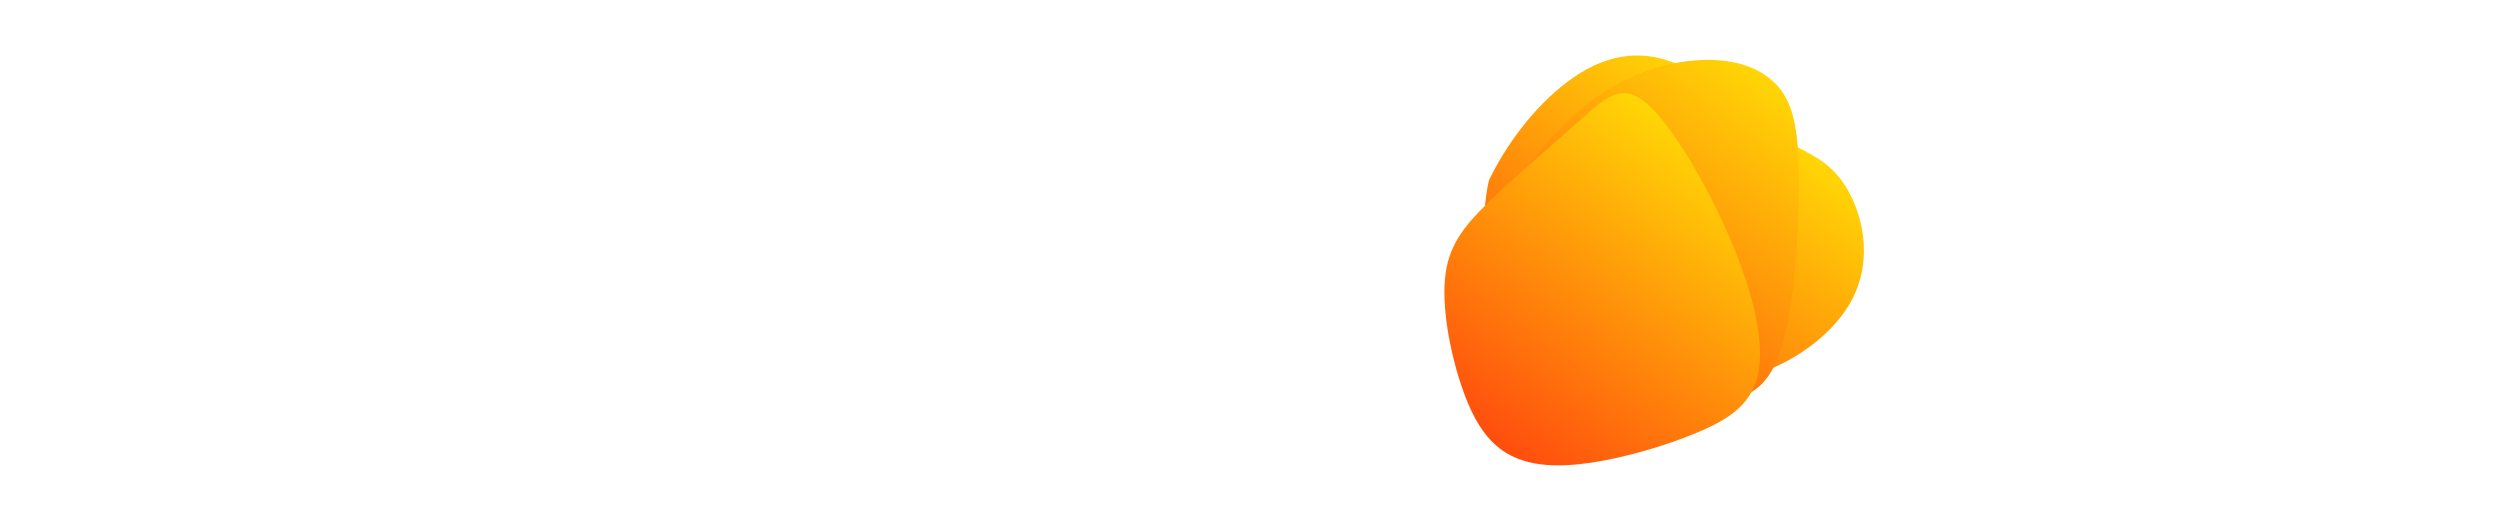
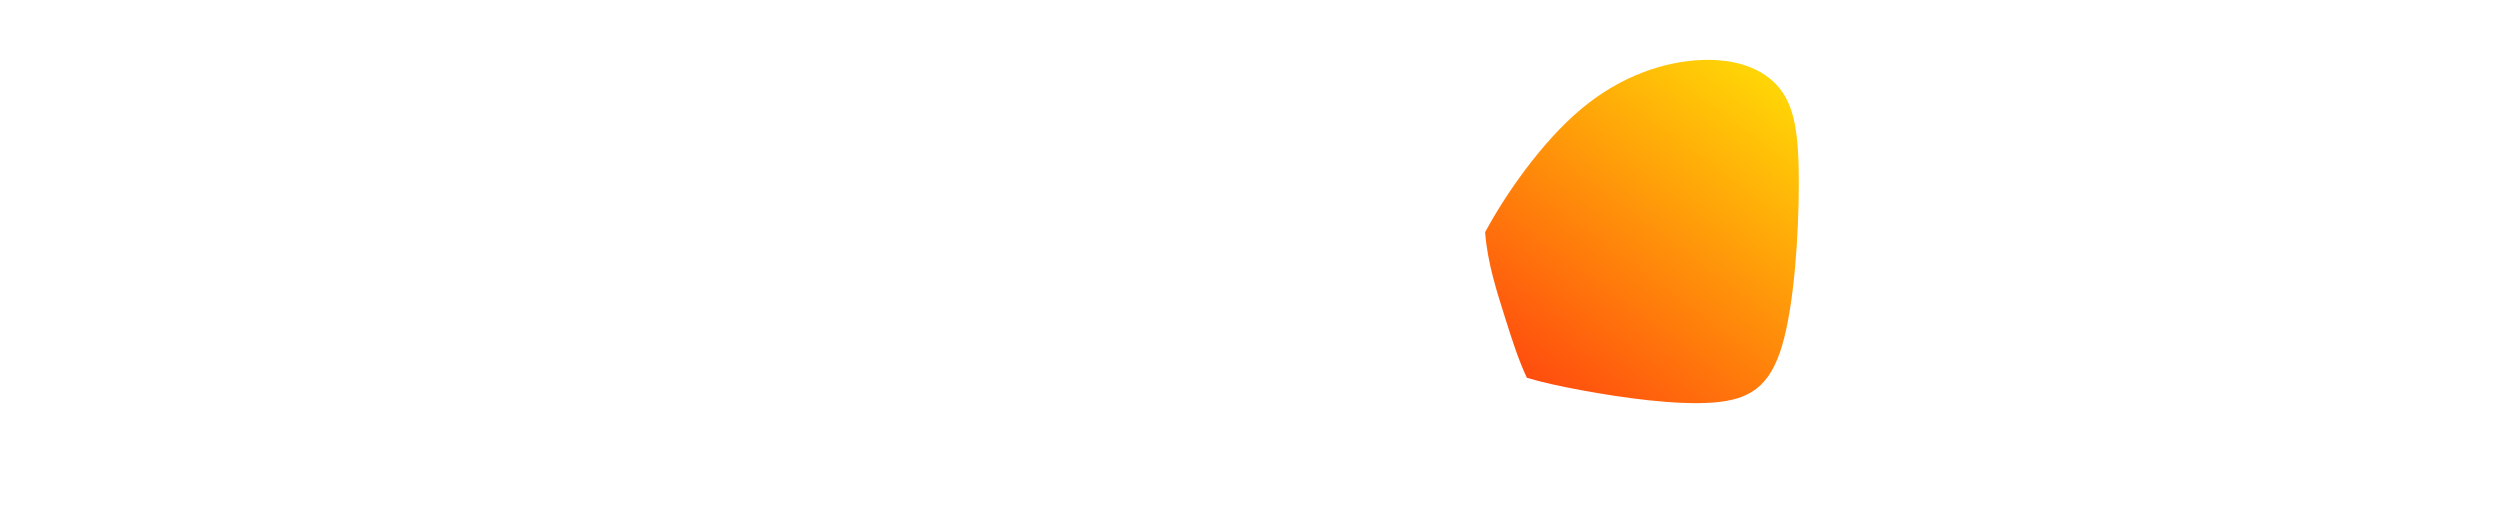
<svg xmlns="http://www.w3.org/2000/svg" xmlns:xlink="http://www.w3.org/1999/xlink" id="_圖層_1" data-name="圖層 1" viewBox="0 0 1920 400">
  <defs>
    <style>
      .cls-1 {
        fill: url(#linear-gradient-2);
      }

      .cls-2 {
        fill: url(#linear-gradient-3);
      }

      .cls-3 {
        clip-path: url(#clippath-1);
      }

      .cls-4 {
        clip-rule: evenodd;
        fill: none;
      }

      .cls-5 {
        clip-path: url(#clippath-2);
      }

      .cls-6 {
        fill: url(#linear-gradient);
      }

      .cls-7 {
        clip-path: url(#clippath);
      }
    </style>
    <clipPath id="clippath">
-       <path class="cls-4" d="M1143.51,138.44c17.56-36.16,44.28-66.21,69.4-81.93,29.31-18.34,56.42-17.16,81.15-4.49,24.73,12.67,47.07,36.82,67.54,50.42,20.47,13.6,39.06,16.64,53.62,37.33,14.56,20.7,25.09,59.05,5.72,92.89-19.37,33.84-68.63,63.17-113.18,60.05-44.55-3.11-84.39-38.67-104.83-44.35-20.44-5.68-21.48,18.52-21.78,52.95-.01,1.35-.02,2.71-.03,4.08-11.16-16.87-17.94-38.4-24.61-59.42-10.03-31.59-19.85-62.02-15.12-95.96.53-3.82,1.25-7.69,2.13-11.59" />
-     </clipPath>
+       </clipPath>
    <linearGradient id="linear-gradient" x1="1186.69" y1="309.54" x2="1350.54" y2="87.81" gradientUnits="userSpaceOnUse">
      <stop offset="0" stop-color="#ff4d0e" />
      <stop offset="1" stop-color="#ffd606" />
    </linearGradient>
    <clipPath id="clippath-1">
      <path class="cls-4" d="M1140.56,178.35c15.6-29.03,43.46-69.23,73.71-94.59,31.01-26,64.52-36.4,91.77-37.66,27.25-1.26,48.24,6.6,60.31,21.25,12.07,14.65,15.2,36.08,15.14,73.86-.06,37.79-3.33,91.93-12.76,123.94-9.43,32.01-25.03,41.89-53.19,44.01-28.16,2.12-68.89-3.52-101.08-9.48-16.11-2.98-30.08-6.03-41.81-9.53-6.49-13.71-11.33-29.07-16.13-44.17-7.17-22.57-14.22-44.55-15.95-67.64" />
    </clipPath>
    <linearGradient id="linear-gradient-2" x1="1176.24" y1="292.81" x2="1352.04" y2="54.94" xlink:href="#linear-gradient" />
    <clipPath id="clippath-2">
      <path class="cls-4" d="M1265.06,79.75c19.52,17.1,46.46,63.25,64.07,104.54,17.61,41.29,25.89,77.73,21.32,101.75-4.57,24.01-21.99,35.6-46.44,45.94-24.45,10.34-55.92,19.44-81.86,23.33-25.95,3.88-46.36,2.55-62.11-5.64-15.74-8.19-26.81-23.25-36.02-48.65-9.21-25.4-16.55-61.15-14.32-86.51,2.23-25.36,14.03-40.33,34.23-59.93,20.2-19.6,48.79-43.82,69.14-61.9,20.35-18.08,32.46-30.02,51.98-12.92" />
    </clipPath>
    <linearGradient id="linear-gradient-3" x1="1139.38" y1="335.24" x2="1306" y2="109.76" xlink:href="#linear-gradient" />
  </defs>
  <g class="cls-7">
    <rect class="cls-6" x="1136.66" y="38.17" width="303.65" height="267.24" />
  </g>
  <g class="cls-3">
    <rect class="cls-1" x="1140.56" y="44.83" width="240.99" height="266.45" />
  </g>
  <g class="cls-5">
-     <rect class="cls-2" x="1107.48" y="62.65" width="247.54" height="296.54" />
-   </g>
+     </g>
</svg>